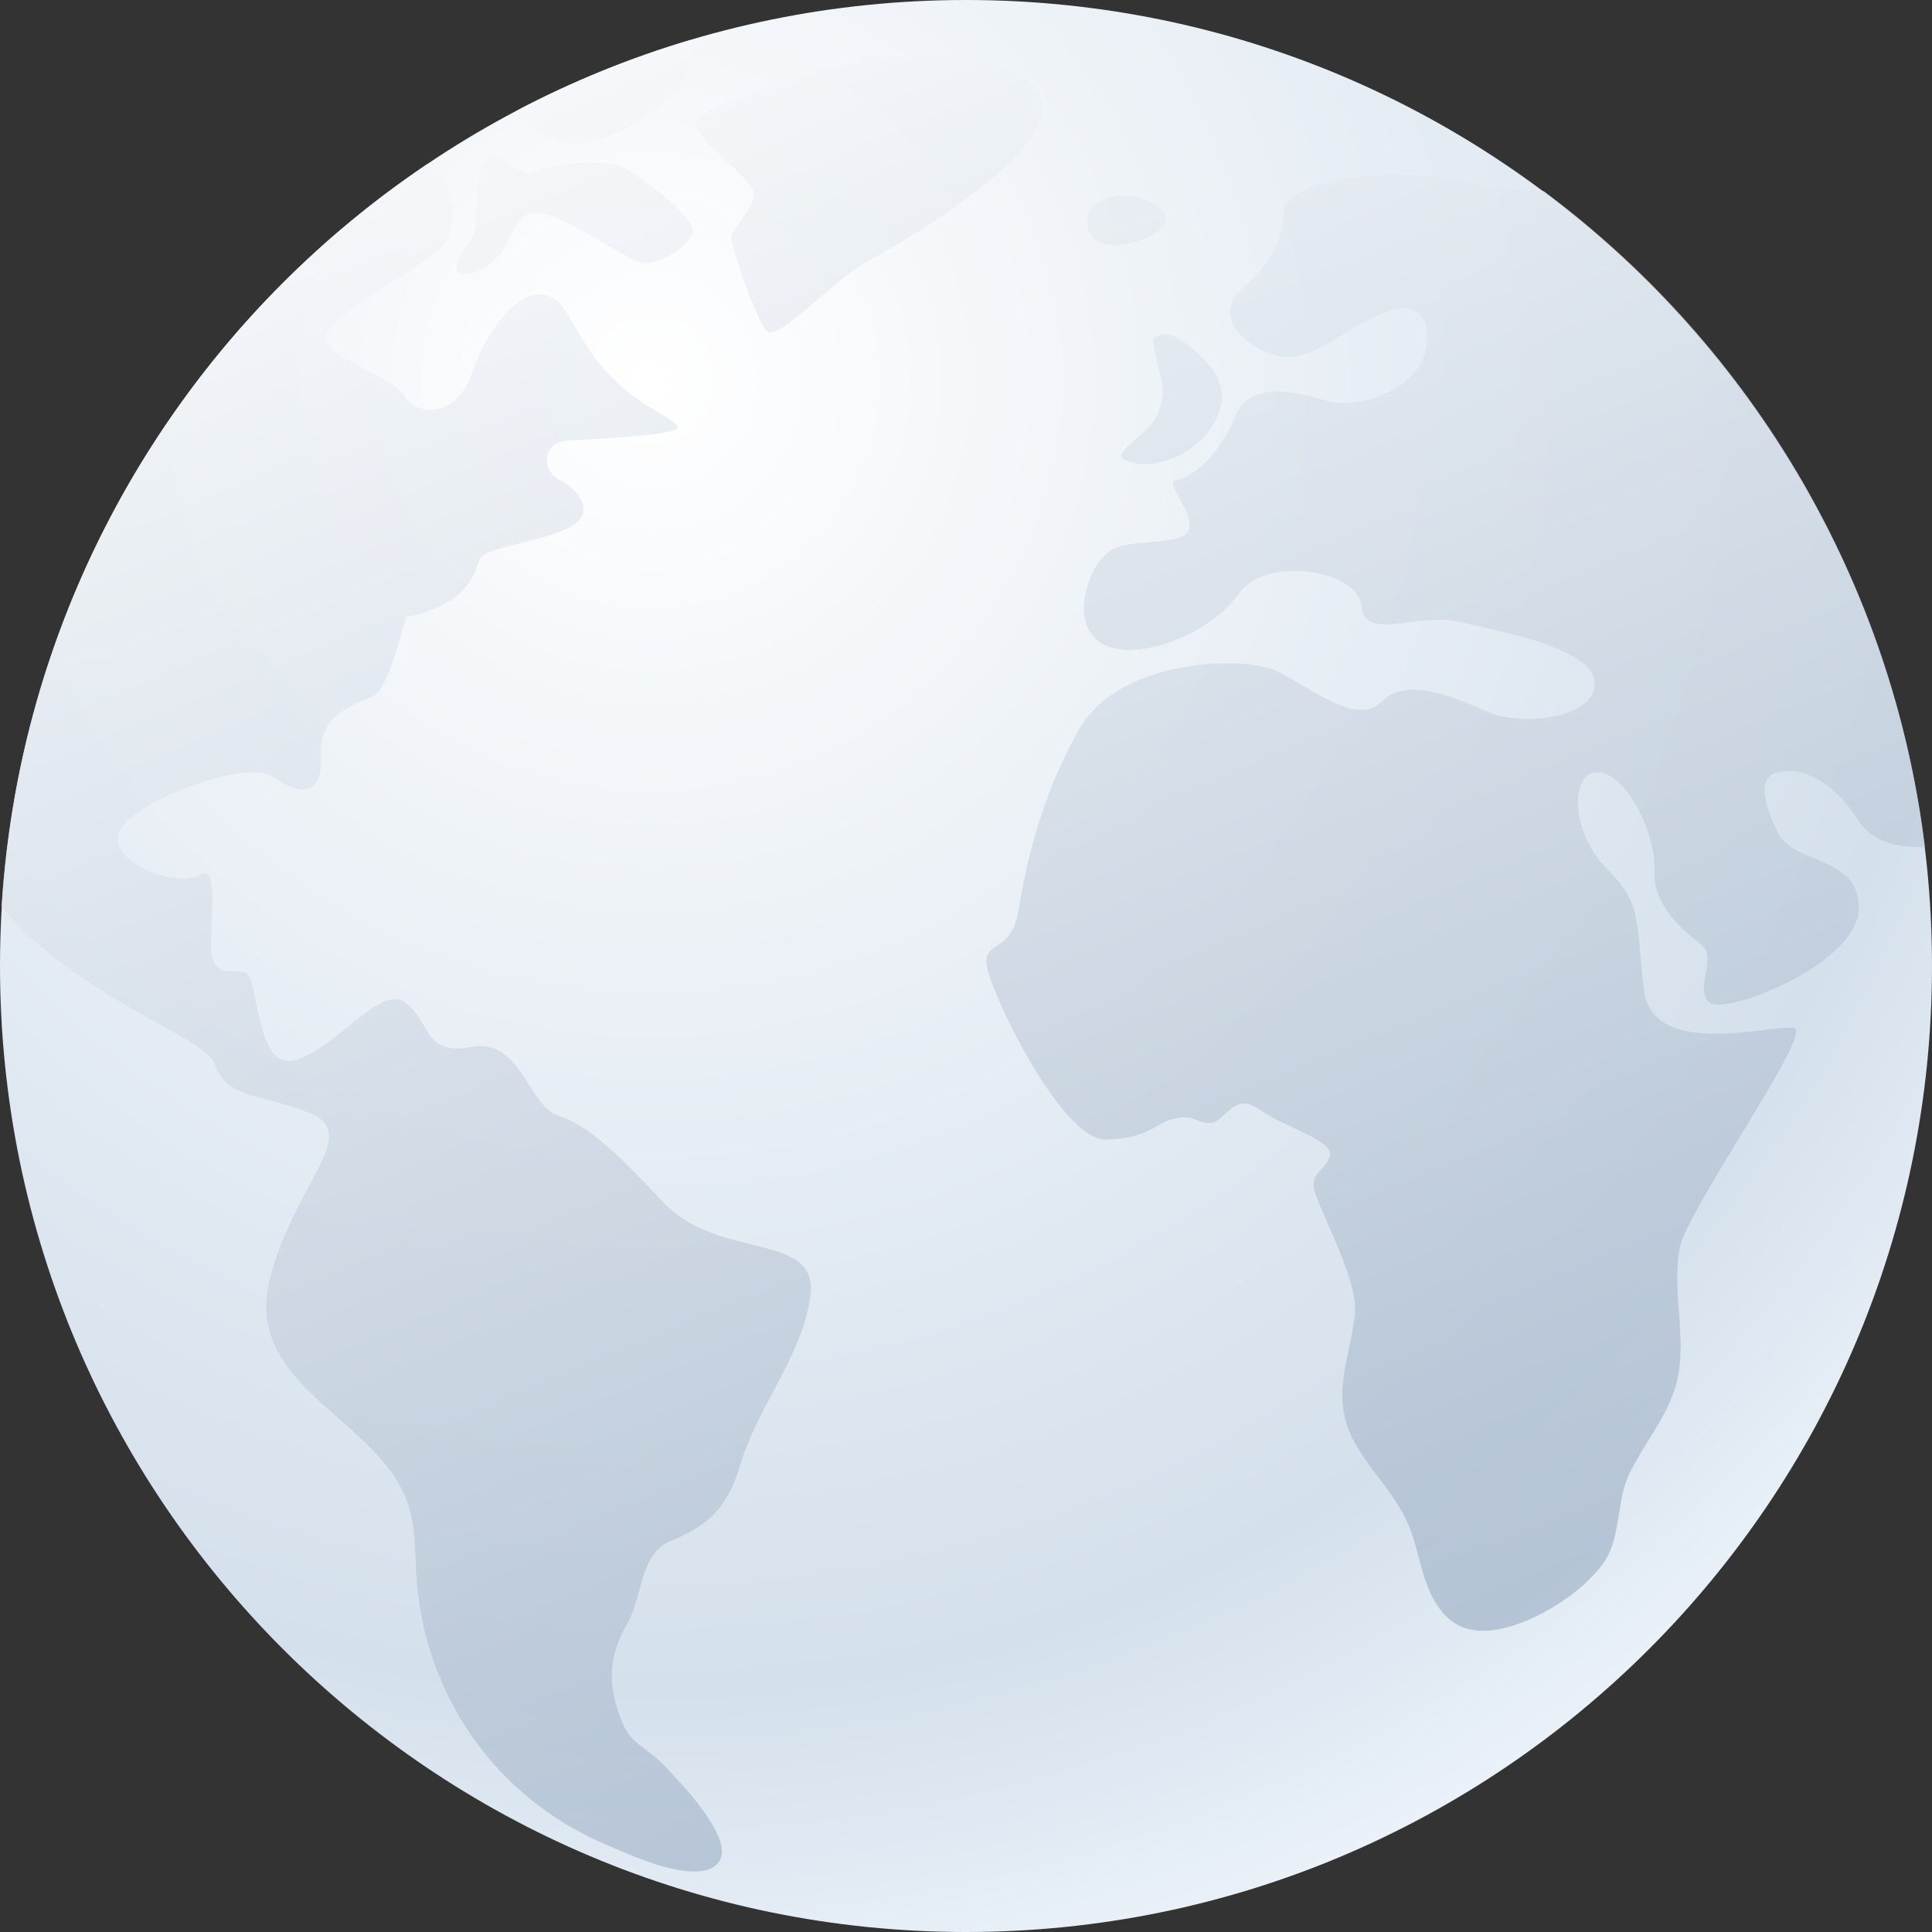
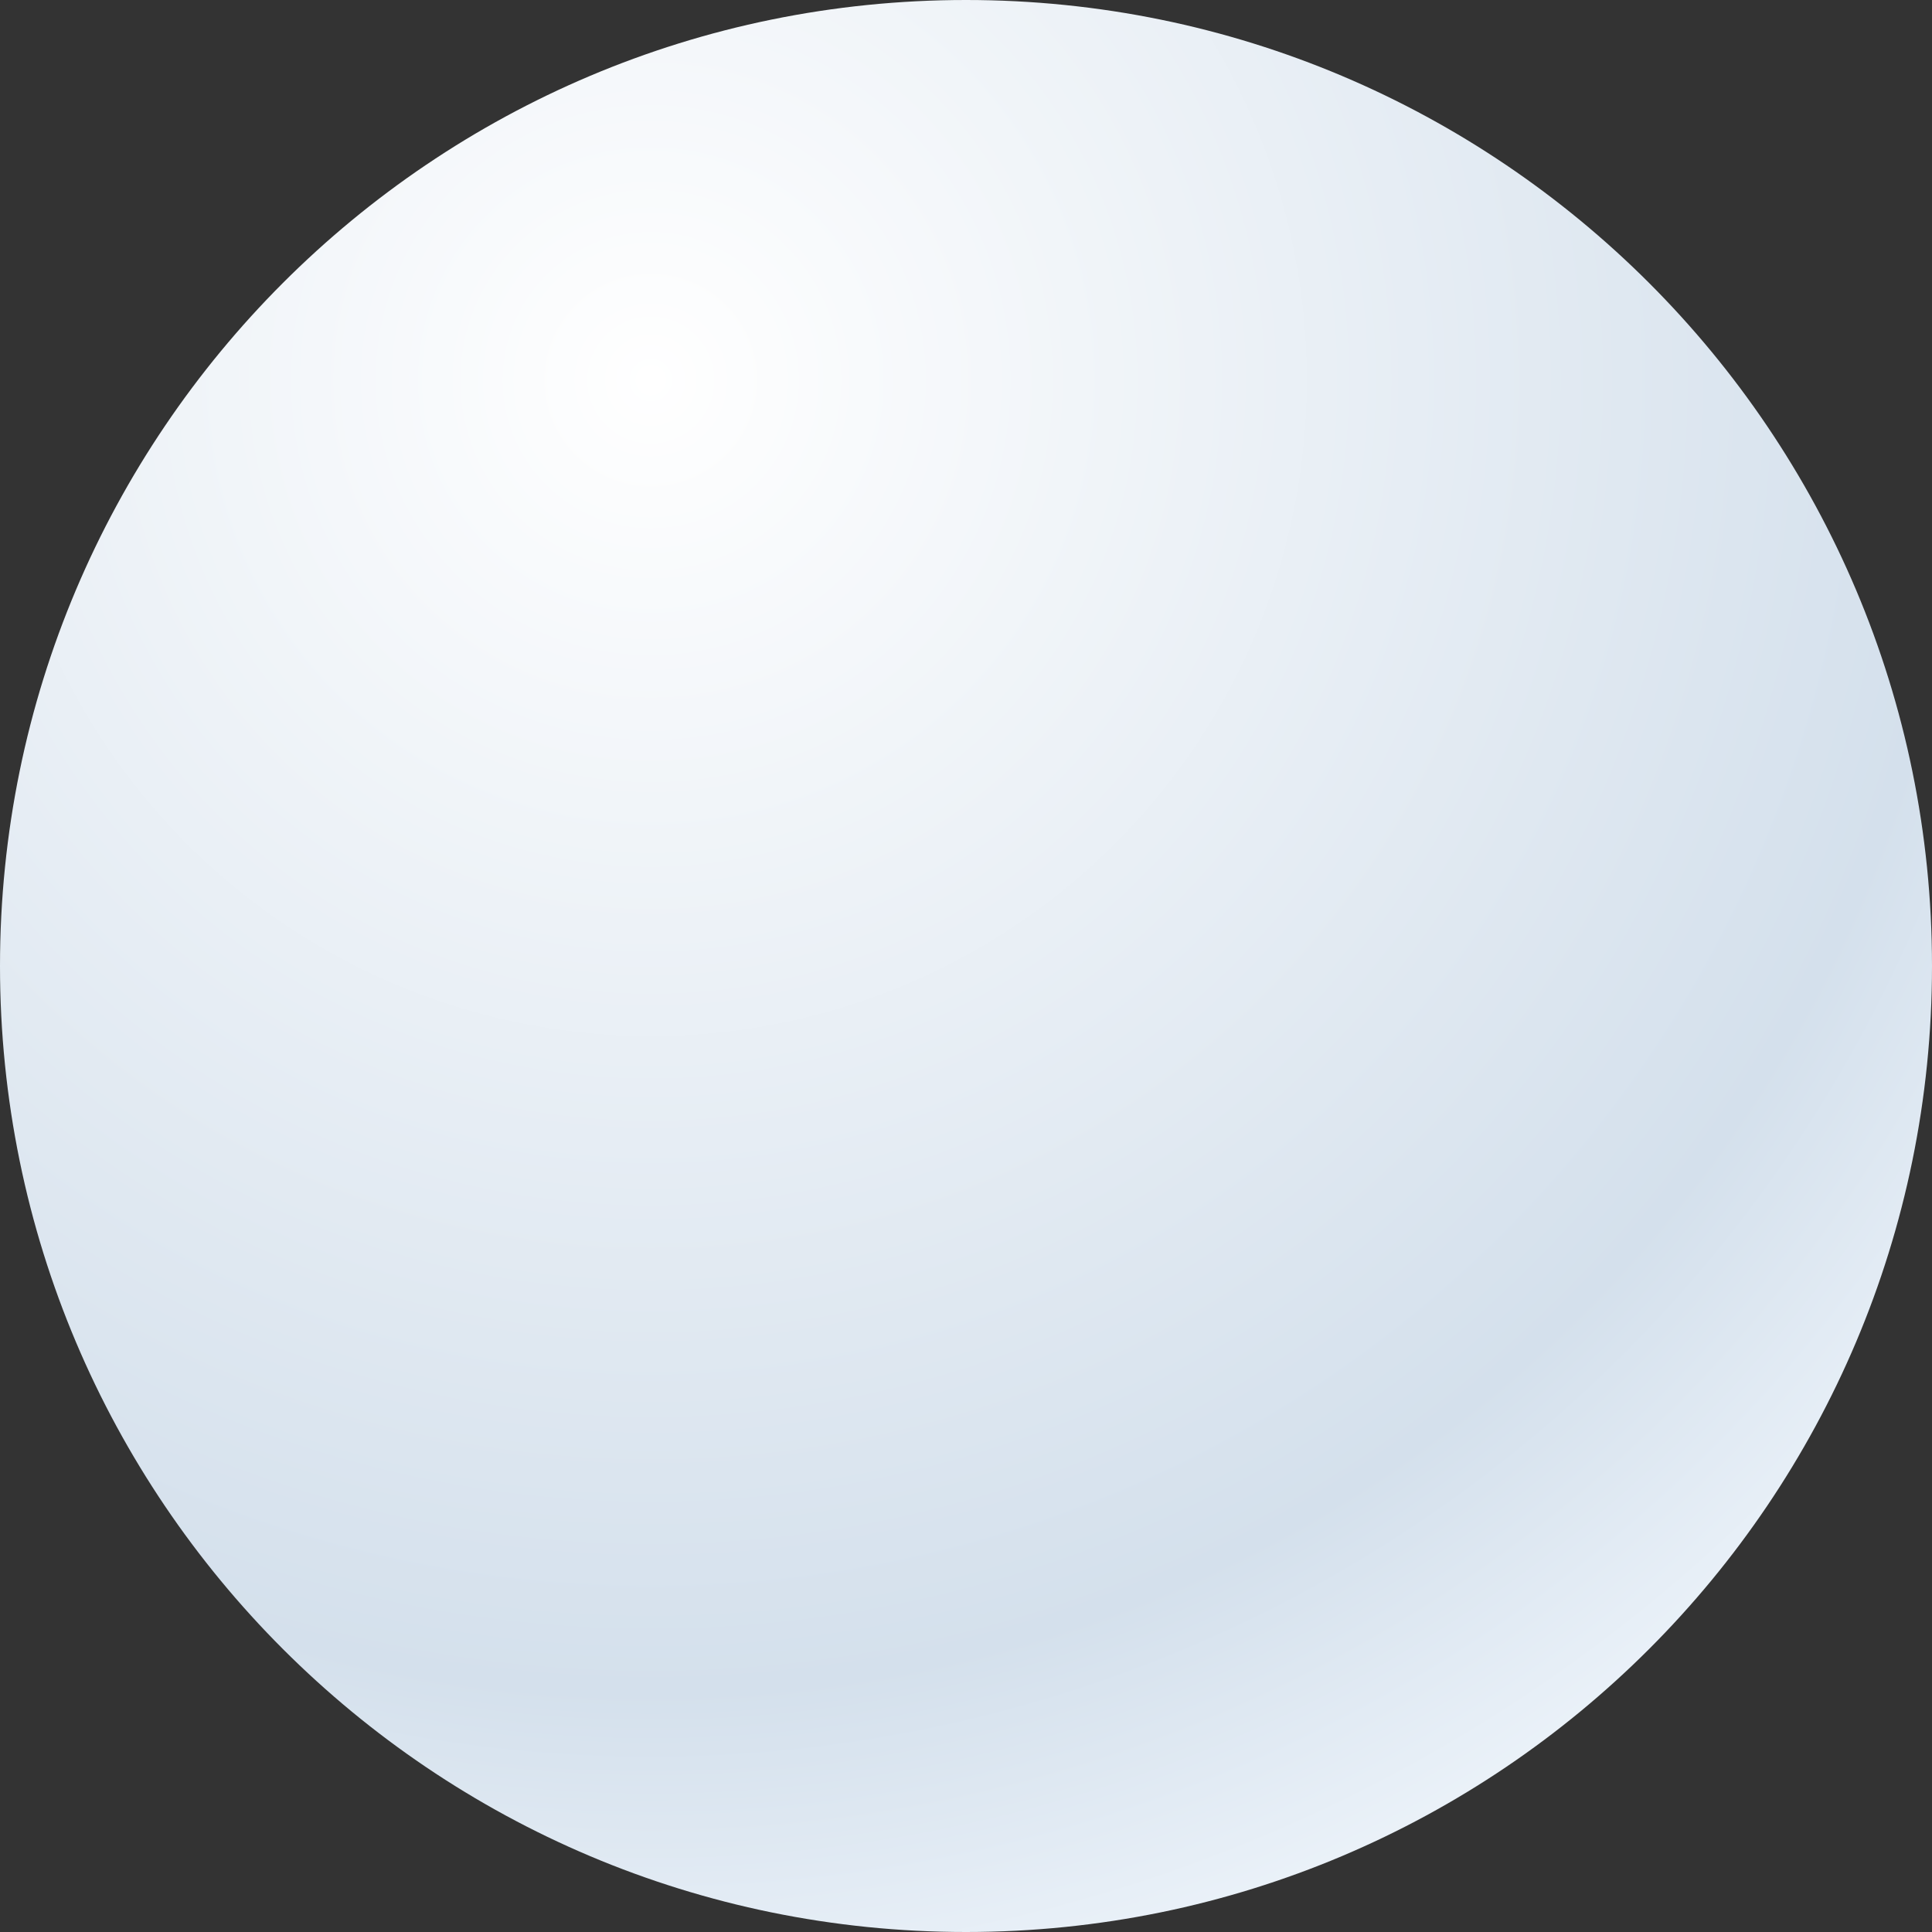
<svg xmlns="http://www.w3.org/2000/svg" width="320" height="320" viewBox="0 0 320 320" fill="none">
  <rect x="0" y="0" width="320" height="320" fill="#333333" stroke="none" />
  <path d="M160 320C248.366 320 320 248.366 320 160C320 71.634 248.366 0 160 0C71.634 0 0 71.634 0 160C0 248.366 71.634 320 160 320Z" fill="url(#paint0_radial_711_4600)" />
-   <path opacity="0.78" d="M100.555 305.604C94.157 302.924 88.364 298.99 83.479 294.018C75.048 285.329 69.947 273.959 69.039 261.897C68.737 257.834 68.909 253.683 67.785 249.792C63.635 235.18 40.204 230.036 44.657 212.008C48.634 196.012 60.177 187.712 51.055 184.253C41.933 180.795 37.567 182.005 35.492 176.083C34.022 171.889 11.714 164.54 0.258 150.101C3.37 100.384 29.439 54.905 70.812 27.15C71.071 27.236 71.374 27.323 71.633 27.453C74.832 29.268 76.302 36.791 73.492 40.422C70.682 44.053 53.822 52.657 53.822 55.856C53.822 59.055 65.581 62.686 67.051 65.626C68.52 68.566 75.481 69.949 78.334 61.389C81.187 52.83 89.142 43.794 93.941 51.965C98.739 60.136 99.561 60.784 102.976 64.07C106.391 67.355 112.573 69.733 112.228 70.9C111.882 72.068 98.566 72.759 94.114 72.975C89.661 73.192 89.661 77.99 92.644 79.46C95.627 80.93 99.345 85.167 93.724 87.631C88.104 90.095 80.279 90.657 79.458 92.646C78.637 94.634 77.729 100.125 67.267 102.2C66.705 104.016 64.284 113.959 61.992 115.213C59.701 116.466 52.827 117.85 53.173 124.853C53.562 131.857 49.931 131.943 45.262 128.701C40.593 125.459 20.447 133.37 19.539 138.298C18.631 143.227 29.396 147.031 33.114 144.913C36.832 142.794 34.151 155.548 35.232 158.747C36.01 160.952 37.134 160.908 38.561 160.908C39.253 160.865 39.944 160.952 40.636 161.081C43.014 161.73 42.106 178.201 49.412 175.434C56.675 172.711 63.03 162.94 67.224 166.139C71.417 169.295 70.163 174.959 78.161 173.402C86.159 171.846 87.629 183.216 92.298 184.729C96.924 186.285 100.685 189.355 109.893 199.168C119.101 208.982 136.005 203.751 134.189 215.034C132.633 224.934 125.5 232.975 122.646 242.53C120.528 249.663 117.459 252.646 110.801 255.369C106.089 257.315 106.305 264.837 103.927 268.858C100.555 274.651 100.641 279.406 103.192 285.588C104.532 288.831 107.515 289.782 109.85 292.246C112.357 294.883 121.566 304.264 119.188 308.198C118.41 309.495 116.897 309.971 115.081 309.971C110.152 310.057 103.062 306.642 100.555 305.604ZM240.063 268.209C235.956 264.621 235.481 258.828 233.838 253.986C231.806 248.02 227.31 244.259 224.327 238.855C220.22 231.333 223.592 225.367 224.413 217.628C225.062 211.662 217.583 198.909 217.583 196.445C217.583 193.937 219.053 194.283 220.22 191.646C221.387 189.009 212.611 186.674 208.461 183.691C204.311 180.708 202.841 186.026 200.333 186.026C199.599 186.026 198.907 185.853 198.258 185.55C197.48 185.205 196.788 184.815 194.713 185.248C191.255 185.896 190.563 188.577 183.127 188.75C175.691 188.922 163.37 163.113 163.37 159.395C163.37 155.677 167.521 157.796 168.645 150.965C169.812 144.178 172.103 132.246 178.847 120.617C185.635 108.987 206.343 108.469 211.79 111.279C217.28 114.089 224.889 120.357 228.866 116.207C232.844 112.057 240.625 115.342 246.245 117.85C251.866 120.314 264.143 119.147 264.143 113.181C264.143 107.215 247.542 104.448 241.447 102.935C239.155 102.373 236.432 102.719 233.881 103.021C229.558 103.583 225.754 104.102 225.537 100.471C225.192 94.678 209.931 91.565 205.002 98.525C200.074 105.486 187.278 109.982 182.133 106.35C176.988 102.719 180.447 93.251 184.078 91.089C187.71 88.928 196.832 90.744 197.005 87.242C197.178 83.74 192.509 79.806 195.016 79.46C197.523 79.114 202.279 74.964 204.613 68.998C206.905 63.032 214.73 64.848 219.528 66.318C224.327 67.788 231.633 65.323 234.616 61.303C237.599 57.326 237.426 48.722 229.645 51.662C221.863 54.602 217.41 60.352 211.444 58.882C205.478 57.412 201.674 52.095 204.959 48.636C208.288 45.134 212.092 42.67 212.568 35.407C213.044 28.144 235.438 28.058 242.527 30.176C245.64 31.127 250.785 31.516 255.67 31.646C290.687 57.715 313.514 96.969 318.831 140.287C314.638 140.46 310.142 139.552 307.807 135.921C303.311 128.787 298.167 127.145 294.708 127.836C291.249 128.485 291.725 132.159 294.405 137.78C297.086 143.4 308.153 141.584 307.85 150.663C307.548 159.784 285.37 168.431 283.035 165.966C280.701 163.502 284.505 158.66 281.868 156.542C279.231 154.38 273.741 150.273 274.043 144.307C274.346 138.342 269.547 128.225 264.749 127.923C259.95 127.62 260.123 137.866 266.089 143.832C272.055 149.798 270.887 151.959 272.271 163.848C273.222 172.408 284.03 171.543 291.206 170.722C294.016 170.376 296.264 170.074 297.172 170.29C300.328 171.111 279.318 200.465 278.194 206.777C276.767 214.602 279.923 222.946 277.242 230.511C275.556 235.353 272.228 239.33 269.98 243.87C267.948 248.02 268.423 252.257 266.867 256.45C266.132 258.525 264.619 260.211 263.062 261.768C259.561 265.269 251.822 270.111 245.64 270.111C243.565 270.155 241.62 269.506 240.063 268.209ZM188.661 76.823C181.182 75.699 190.174 72.975 191.903 68.177C193.633 63.378 191.601 61.951 190.995 56.374C190.995 56.374 192.811 52.354 200.031 60.179C206.861 67.615 197.264 76.866 189.871 76.866C189.482 76.909 189.093 76.909 188.661 76.823ZM127.099 54.948C125.283 53.348 120.787 40.033 121.133 38.995C121.479 37.958 124.981 34.11 124.894 32.035C124.808 29.96 114.865 22.697 115.297 20.449C115.729 18.201 122.473 16.212 122.473 16.212C141.841 7.177 169.164 7.696 172.492 16.126C175.821 24.556 150.185 39.86 144.305 42.929C138.815 45.783 130.255 55.078 127.618 55.078C127.402 55.121 127.229 55.078 127.099 54.948ZM77.902 39.774C79.717 37.612 78.161 31.343 79.804 27.712C81.058 24.902 83.176 26.156 84.992 27.453C86.245 28.36 87.413 29.225 88.018 28.706C89.488 27.453 99.863 26.069 103.062 27.669C106.262 29.268 114.346 35.494 114.735 37.915C115.124 40.292 109.936 43.405 107.083 43.621C105.743 43.708 102.198 41.546 98.437 39.385C94.114 36.877 89.445 34.37 87.586 35.364C84.041 37.18 84.516 42.886 78.983 44.961C78.291 45.221 77.599 45.394 76.864 45.437C74.227 45.35 76.389 41.589 77.902 39.774ZM183.171 40.508C178.934 39.644 179.885 34.586 181.139 33.894C181.139 33.894 185.462 30.436 191.298 33.894C196.616 37.007 189.05 40.638 184.467 40.638C183.992 40.638 183.56 40.595 183.171 40.508ZM85.727 18.244C94.805 13.489 104.359 9.598 114.216 6.658C116.853 12.408 106.867 21.27 98.048 23.432C97.053 23.691 96.059 23.821 95.065 23.821C90.482 23.821 87.845 20.925 85.727 18.244Z" fill="url(#paint1_linear_711_4600)" />
  <defs>
    <radialGradient id="paint0_radial_711_4600" cx="0" cy="0" r="1" gradientUnits="userSpaceOnUse" gradientTransform="translate(109.371 63.134) rotate(54.931) scale(270.097)">
      <stop stop-color="white" />
      <stop offset="0.798" stop-color="#D4E0EC" />
      <stop offset="1" stop-color="#EBF2F9" />
    </radialGradient>
    <linearGradient id="paint1_linear_711_4600" x1="82.286" y1="6.857" x2="207.14" y2="306.641" gradientUnits="userSpaceOnUse">
      <stop stop-color="#F8FAFC" />
      <stop offset="1" stop-color="#A3B5CA" />
    </linearGradient>
  </defs>
</svg>